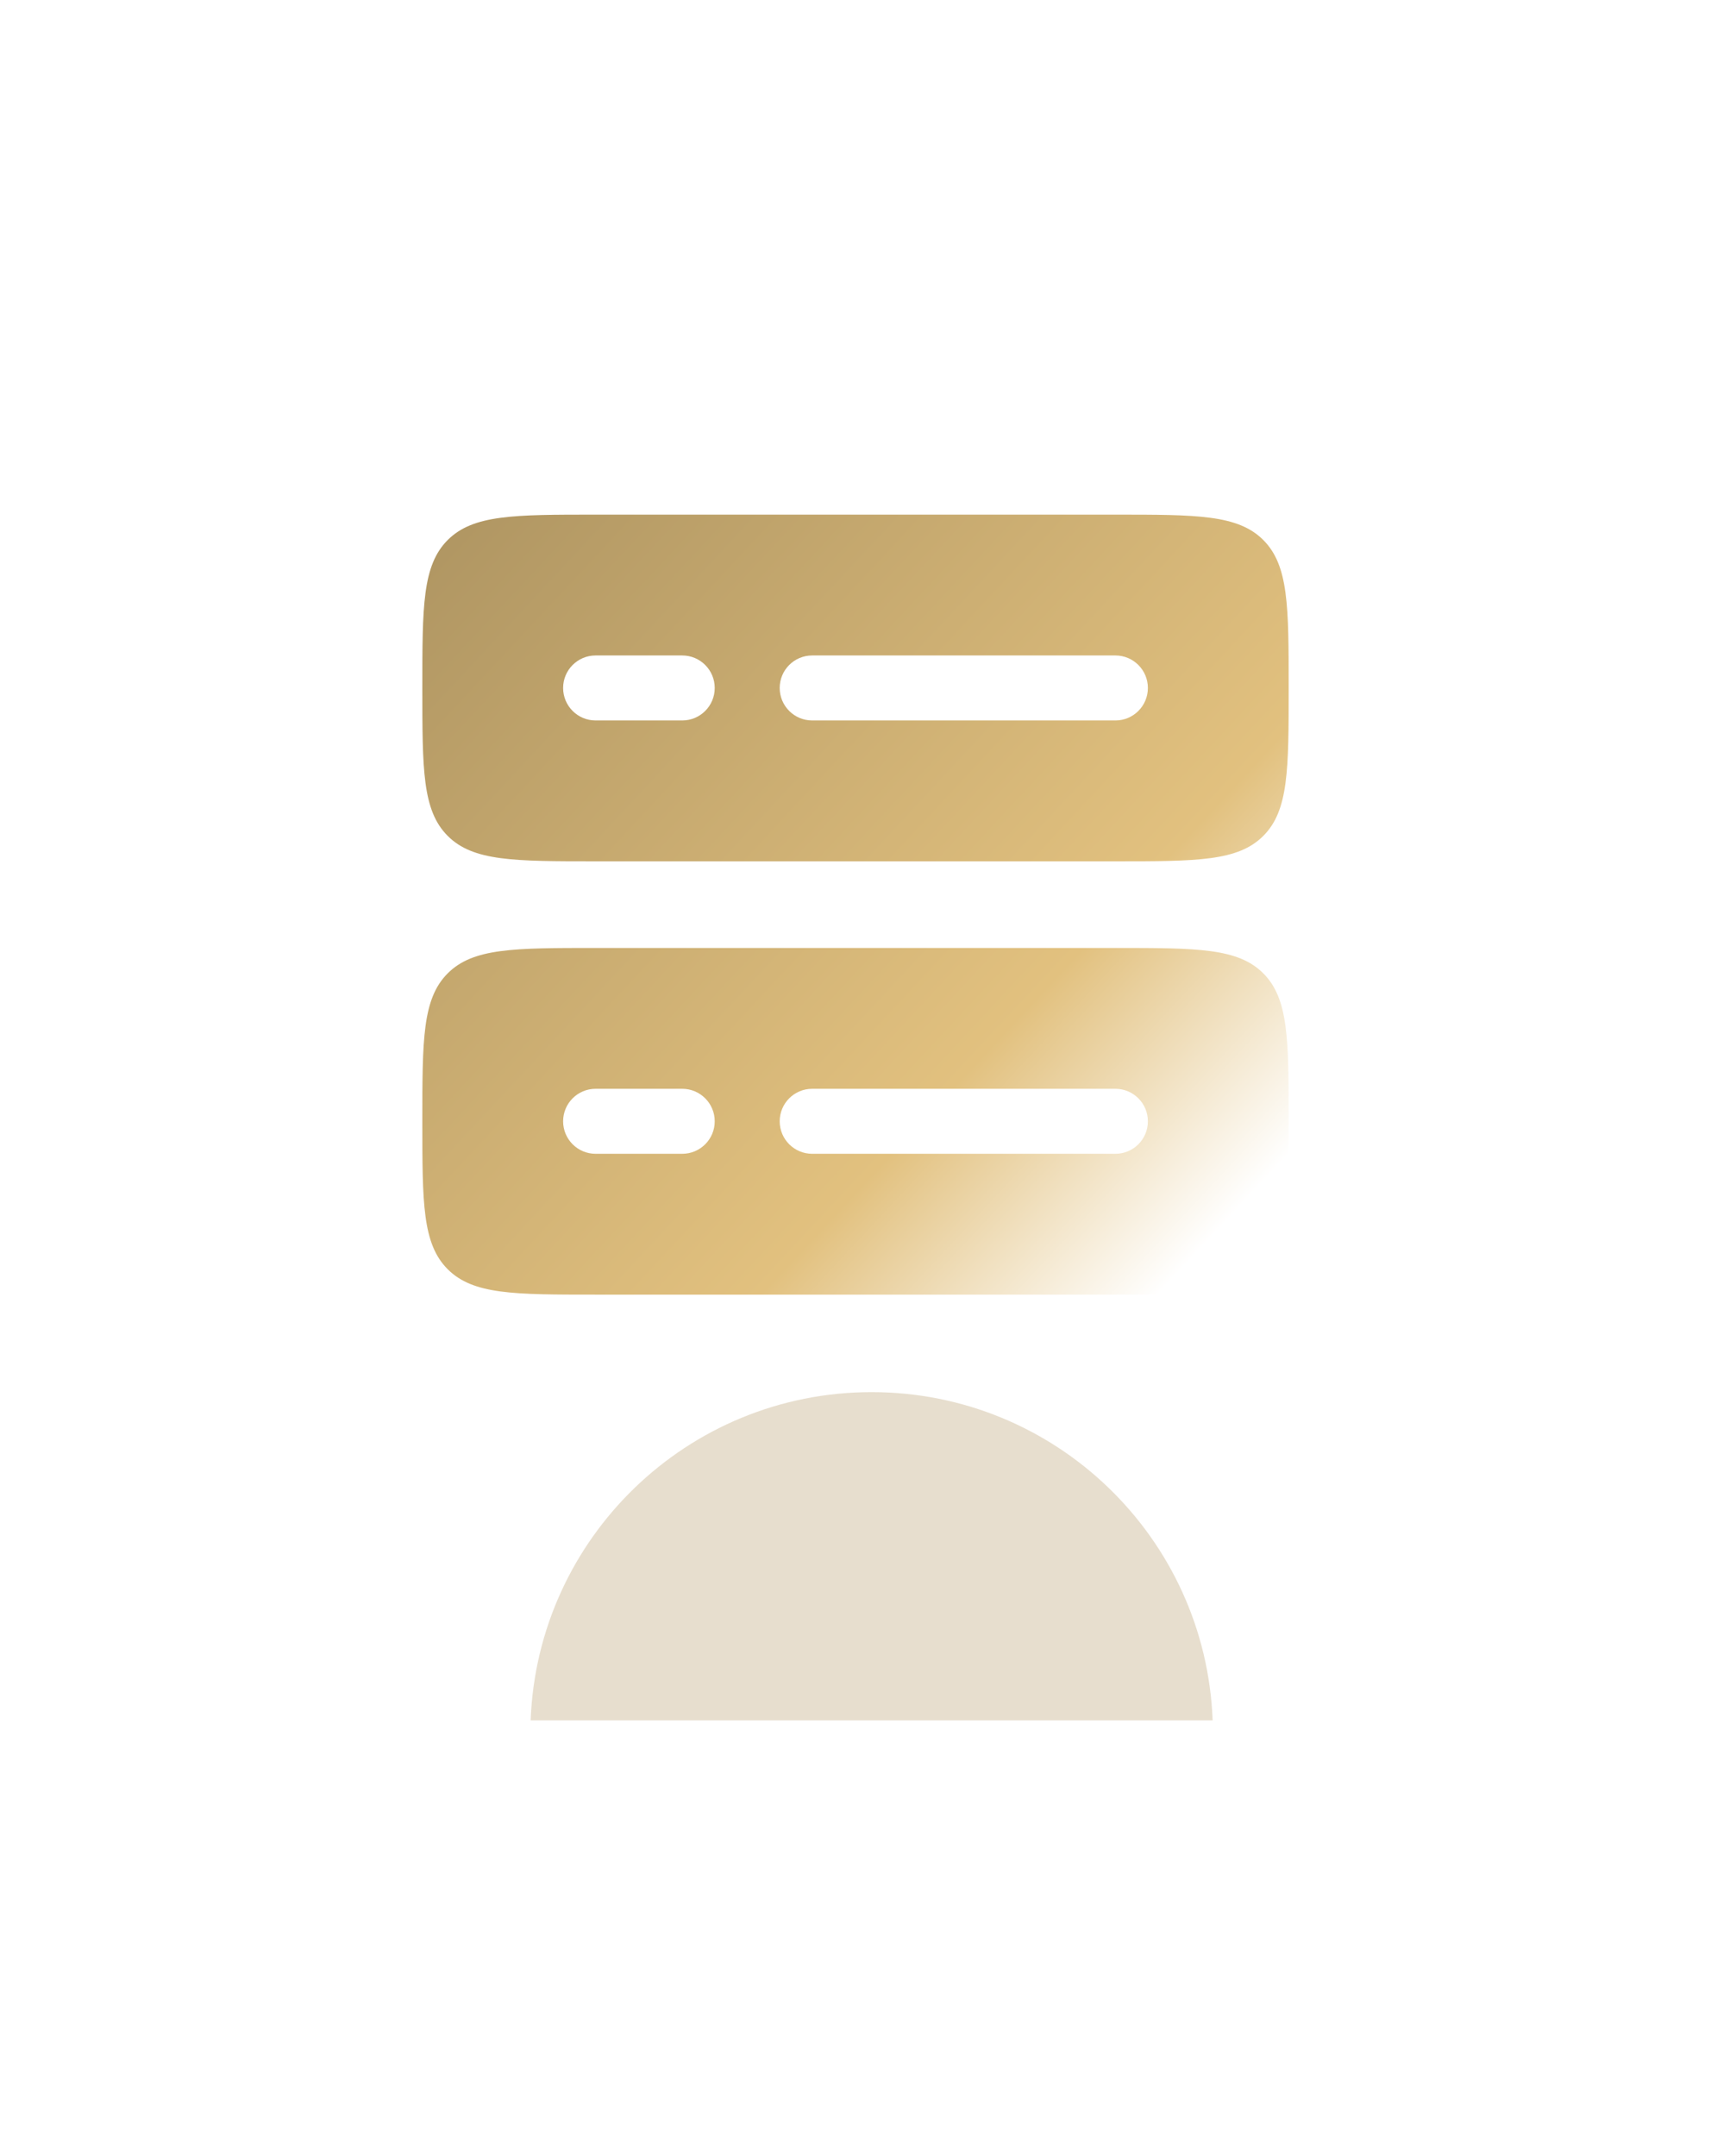
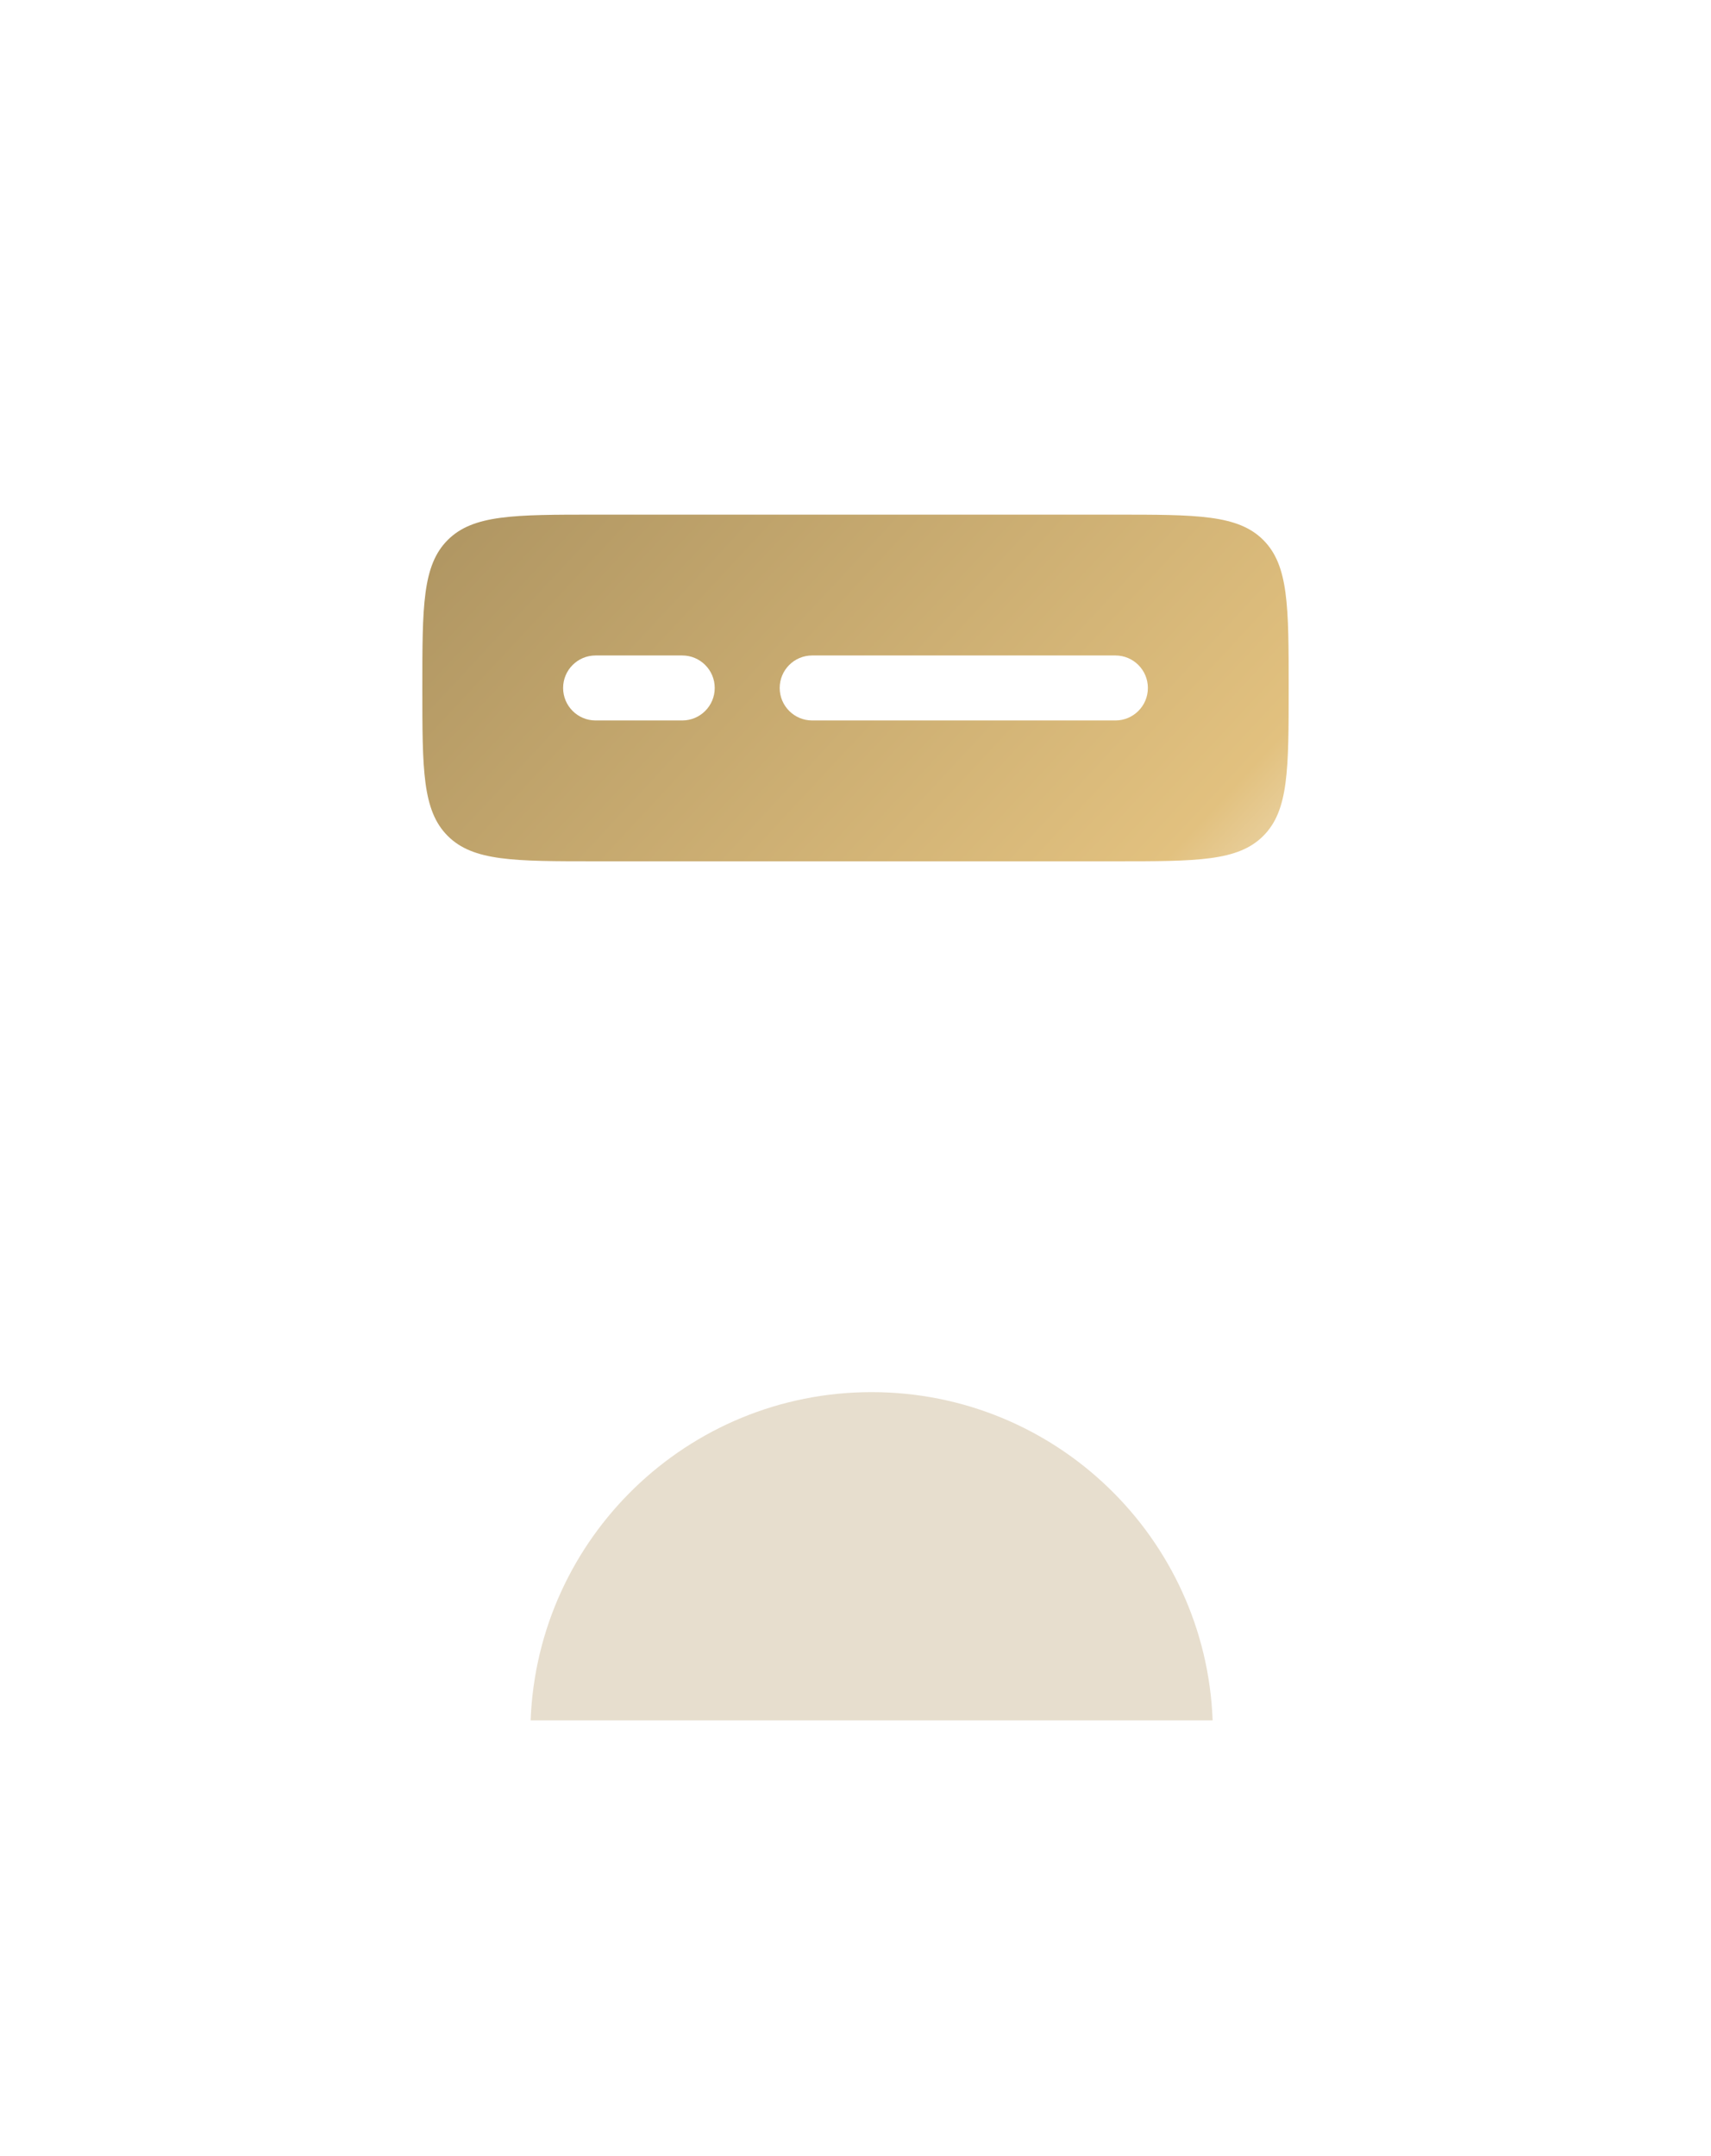
<svg xmlns="http://www.w3.org/2000/svg" fill="none" height="199" viewBox="0 0 158 199" width="158">
  <g filter="url(#filter0_i_3_888)">
    <rect fill="white" fill-opacity="0.05" height="158" rx="50" width="158" y="0.505" />
  </g>
-   <rect height="156" rx="49" stroke="url(#paint0_linear_3_888)" stroke-opacity="0.2" stroke-width="2" width="156" x="1" y="1.505" />
  <g filter="url(#filter1_f_3_888)">
    <path clip-rule="evenodd" d="M111.98 158.806H49C49.637 141.964 63.492 128.505 80.49 128.505C97.489 128.505 111.344 141.964 111.98 158.806Z" fill="#B19763" fill-opacity="0.31" fill-rule="evenodd" />
  </g>
  <g filter="url(#filter2_d_3_888)">
-     <path d="M55 83.505H103C110.542 83.505 114.314 83.505 116.657 85.848C119 88.191 119 91.963 119 99.505C119 107.048 119 110.819 116.657 113.162C114.314 115.505 110.542 115.505 103 115.505H55C47.458 115.505 43.686 115.505 41.343 113.162C39 110.819 39 107.048 39 99.505C39 91.963 39 88.191 41.343 85.848C43.686 83.505 47.458 83.505 55 83.505Z" fill="url(#paint1_linear_3_888)" />
    <path d="M55 43.505H103C110.542 43.505 114.314 43.505 116.657 45.848C119 48.191 119 51.963 119 59.505C119 67.048 119 70.819 116.657 73.162C114.314 75.505 110.542 75.505 103 75.505H55C47.458 75.505 43.686 75.505 41.343 73.162C39 70.819 39 67.048 39 59.505C39 51.963 39 48.191 41.343 45.848C43.686 43.505 47.458 43.505 55 43.505Z" fill="url(#paint2_linear_3_888)" />
-     <path d="M72 59.505C72 57.848 73.343 56.505 75 56.505H103C104.657 56.505 106 57.848 106 59.505C106 61.162 104.657 62.505 103 62.505H75C73.343 62.505 72 61.162 72 59.505Z" fill="white" />
+     <path d="M72 59.505C72 57.848 73.343 56.505 75 56.505H103C104.657 56.505 106 57.848 106 59.505C106 61.162 104.657 62.505 103 62.505H75C73.343 62.505 72 61.162 72 59.505" fill="white" />
    <path d="M52 59.505C52 57.848 53.343 56.505 55 56.505H63C64.657 56.505 66 57.848 66 59.505C66 61.162 64.657 62.505 63 62.505H55C53.343 62.505 52 61.162 52 59.505Z" fill="white" />
-     <path d="M72 99.505C72 97.848 73.343 96.505 75 96.505H103C104.657 96.505 106 97.848 106 99.505C106 101.162 104.657 102.505 103 102.505H75C73.343 102.505 72 101.162 72 99.505Z" fill="white" />
-     <path d="M52 99.505C52 97.848 53.343 96.505 55 96.505H63C64.657 96.505 66 97.848 66 99.505C66 101.162 64.657 102.505 63 102.505H55C53.343 102.505 52 101.162 52 99.505Z" fill="white" />
  </g>
  <defs>
    <filter color-interpolation-filters="sRGB" filterUnits="userSpaceOnUse" height="163" id="filter0_i_3_888" width="158" x="0" y="0.505">
      <feFlood flood-opacity="0" result="BackgroundImageFix" />
      <feBlend in="SourceGraphic" in2="BackgroundImageFix" mode="normal" result="shape" />
      <feColorMatrix in="SourceAlpha" result="hardAlpha" type="matrix" values="0 0 0 0 0 0 0 0 0 0 0 0 0 0 0 0 0 0 127 0" />
      <feOffset dy="5" />
      <feGaussianBlur stdDeviation="7.5" />
      <feComposite in2="hardAlpha" k2="-1" k3="1" operator="arithmetic" />
      <feColorMatrix type="matrix" values="0 0 0 0 1 0 0 0 0 1 0 0 0 0 1 0 0 0 0.15 0" />
      <feBlend in2="shape" mode="normal" result="effect1_innerShadow_3_888" />
    </filter>
    <filter color-interpolation-filters="sRGB" filterUnits="userSpaceOnUse" height="110.301" id="filter1_f_3_888" width="142.98" x="9" y="88.505">
      <feFlood flood-opacity="0" result="BackgroundImageFix" />
      <feBlend in="SourceGraphic" in2="BackgroundImageFix" mode="normal" result="shape" />
      <feGaussianBlur result="effect1_foregroundBlur_3_888" stdDeviation="20" />
    </filter>
    <filter color-interpolation-filters="sRGB" filterUnits="userSpaceOnUse" height="80" id="filter2_d_3_888" width="88" x="35" y="43.505">
      <feFlood flood-opacity="0" result="BackgroundImageFix" />
      <feColorMatrix in="SourceAlpha" result="hardAlpha" type="matrix" values="0 0 0 0 0 0 0 0 0 0 0 0 0 0 0 0 0 0 127 0" />
      <feOffset dy="4" />
      <feGaussianBlur stdDeviation="2" />
      <feComposite in2="hardAlpha" operator="out" />
      <feColorMatrix type="matrix" values="0 0 0 0 0 0 0 0 0 0 0 0 0 0 0 0 0 0 0.25 0" />
      <feBlend in2="BackgroundImageFix" mode="normal" result="effect1_dropShadow_3_888" />
      <feBlend in="SourceGraphic" in2="effect1_dropShadow_3_888" mode="normal" result="shape" />
    </filter>
    <linearGradient gradientUnits="userSpaceOnUse" id="paint0_linear_3_888" x1="79" x2="79" y1="0.505" y2="158.505">
      <stop stop-color="white" />
      <stop offset="1" stop-color="white" stop-opacity="0.3" />
    </linearGradient>
    <linearGradient gradientUnits="userSpaceOnUse" id="paint1_linear_3_888" x1="41" x2="114.5" y1="47.005" y2="115.505">
      <stop stop-color="#B19763" />
      <stop offset="0.677" stop-color="#E2C17F" />
      <stop offset="0.945" stop-color="white" />
    </linearGradient>
    <linearGradient gradientUnits="userSpaceOnUse" id="paint2_linear_3_888" x1="41" x2="114.5" y1="47.005" y2="115.505">
      <stop stop-color="#B19763" />
      <stop offset="0.677" stop-color="#E2C17F" />
      <stop offset="0.945" stop-color="white" />
    </linearGradient>
  </defs>
</svg>